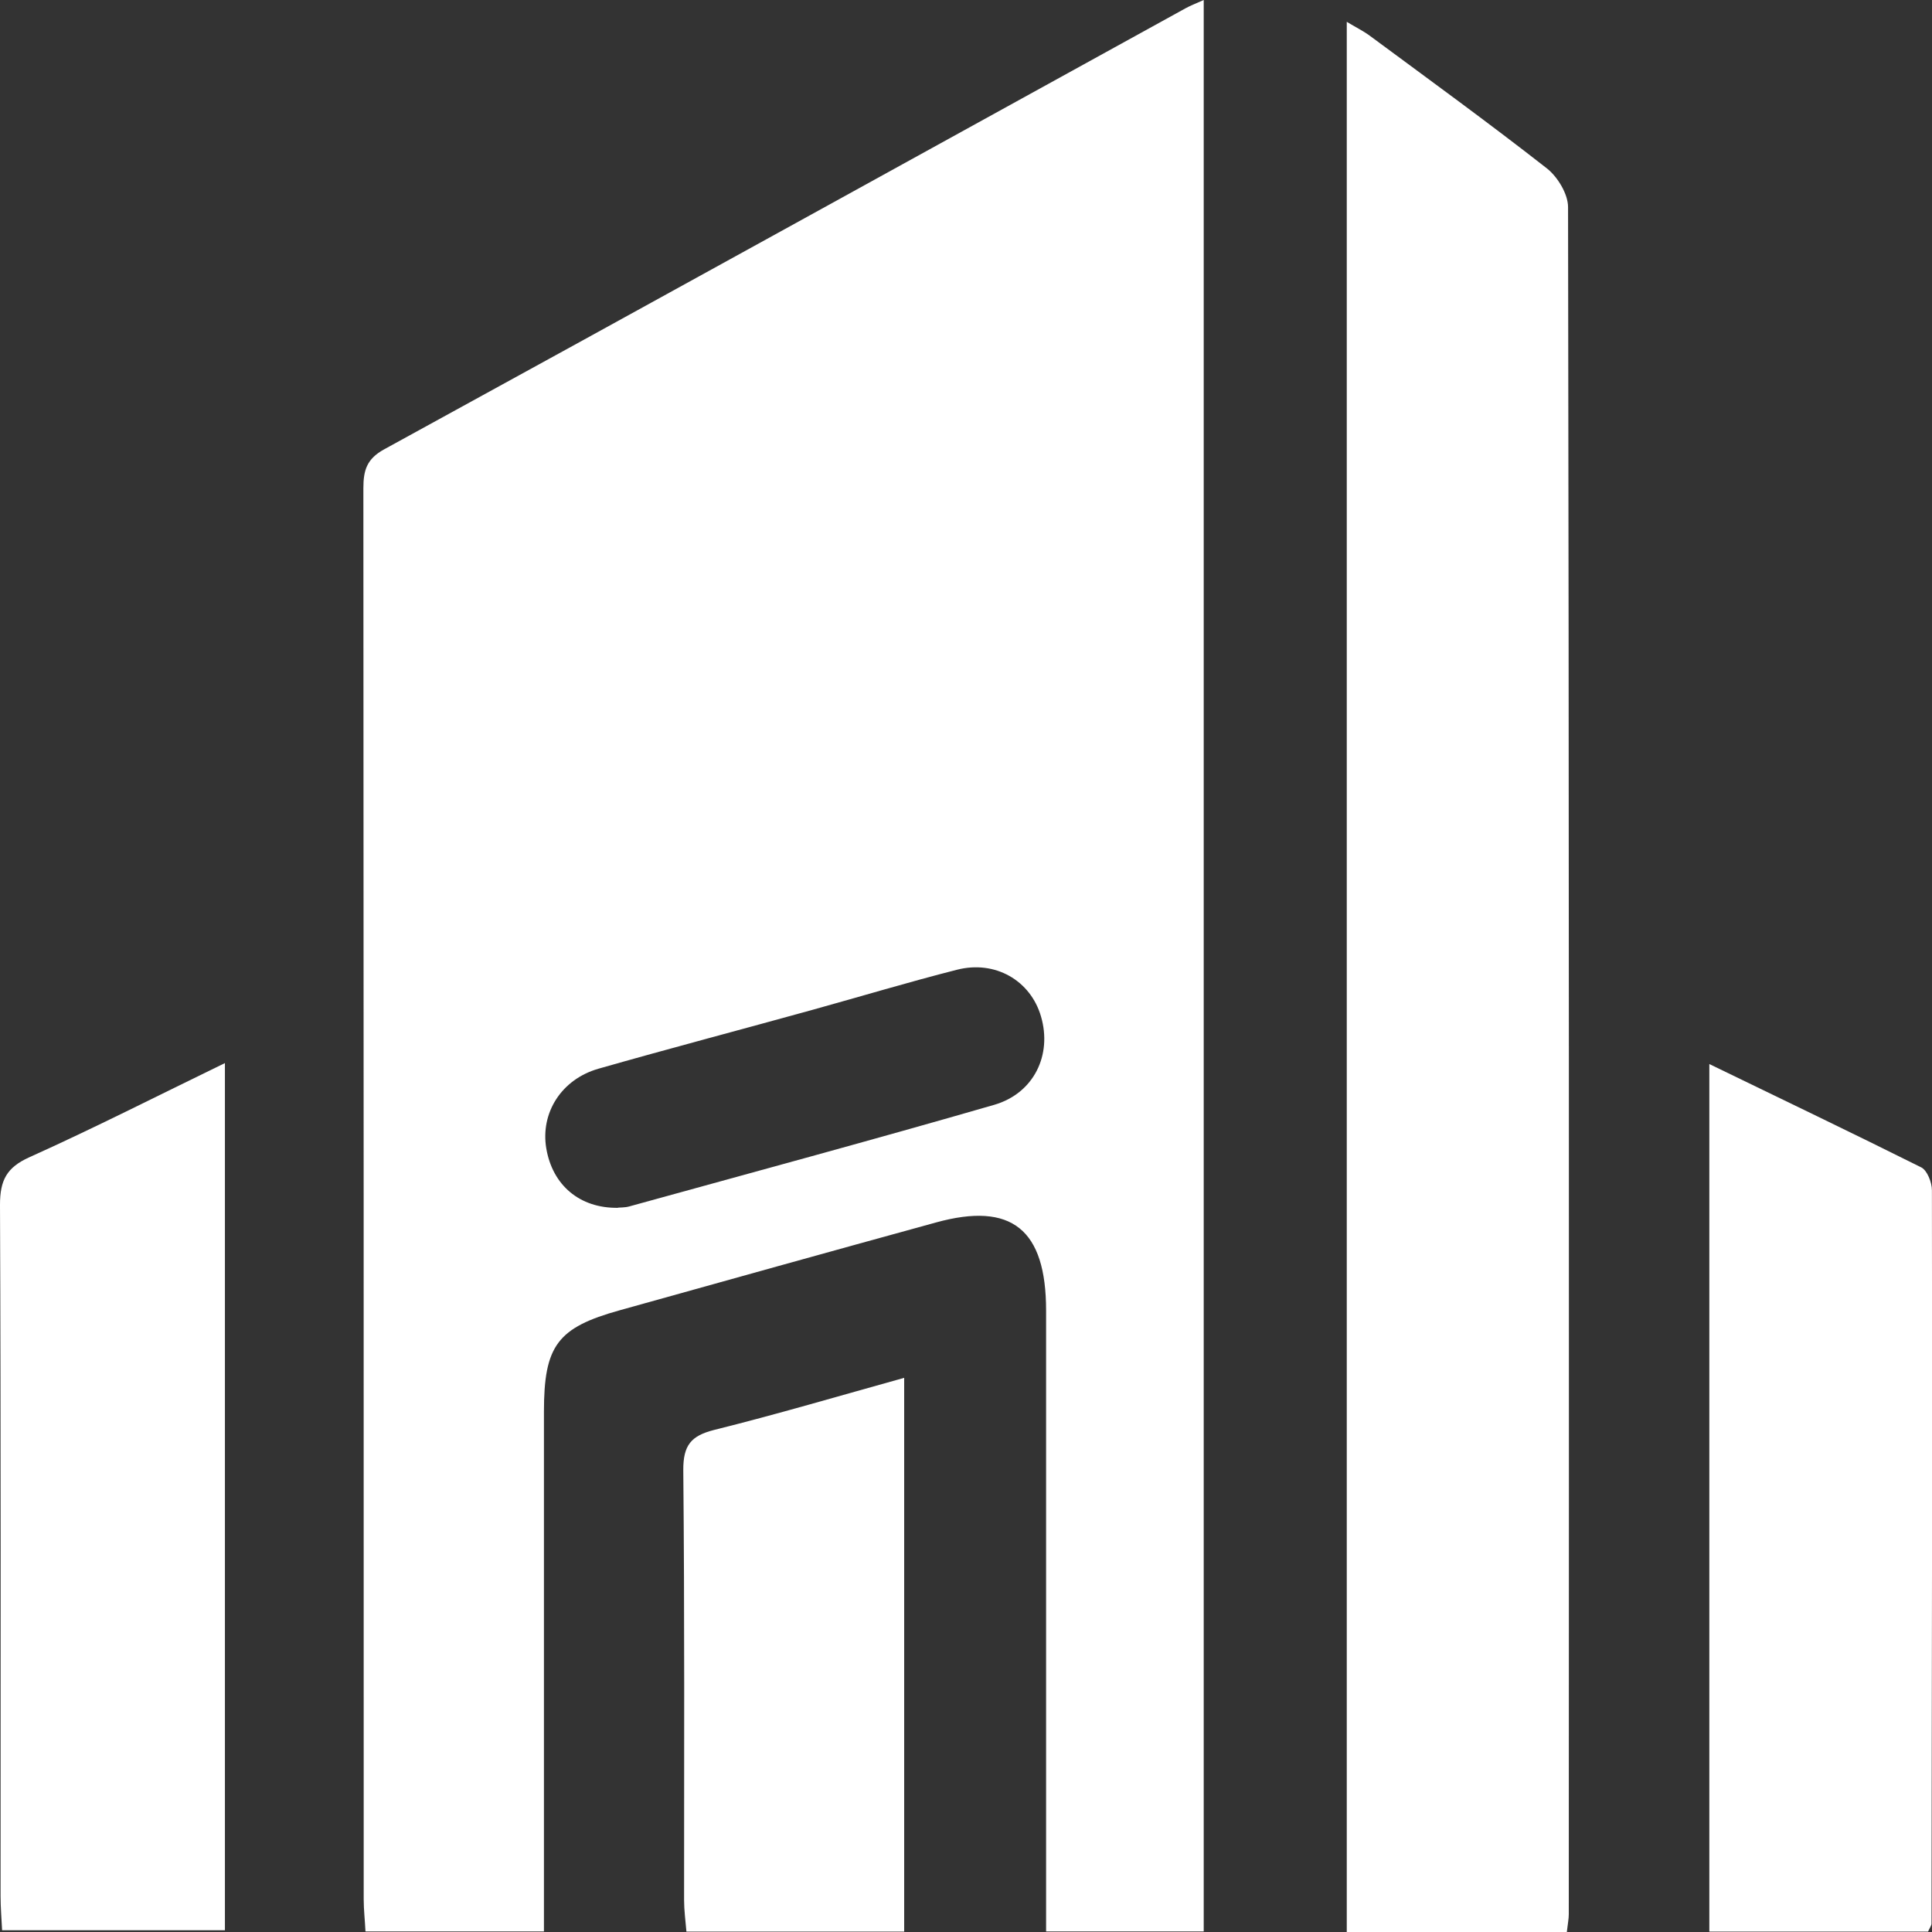
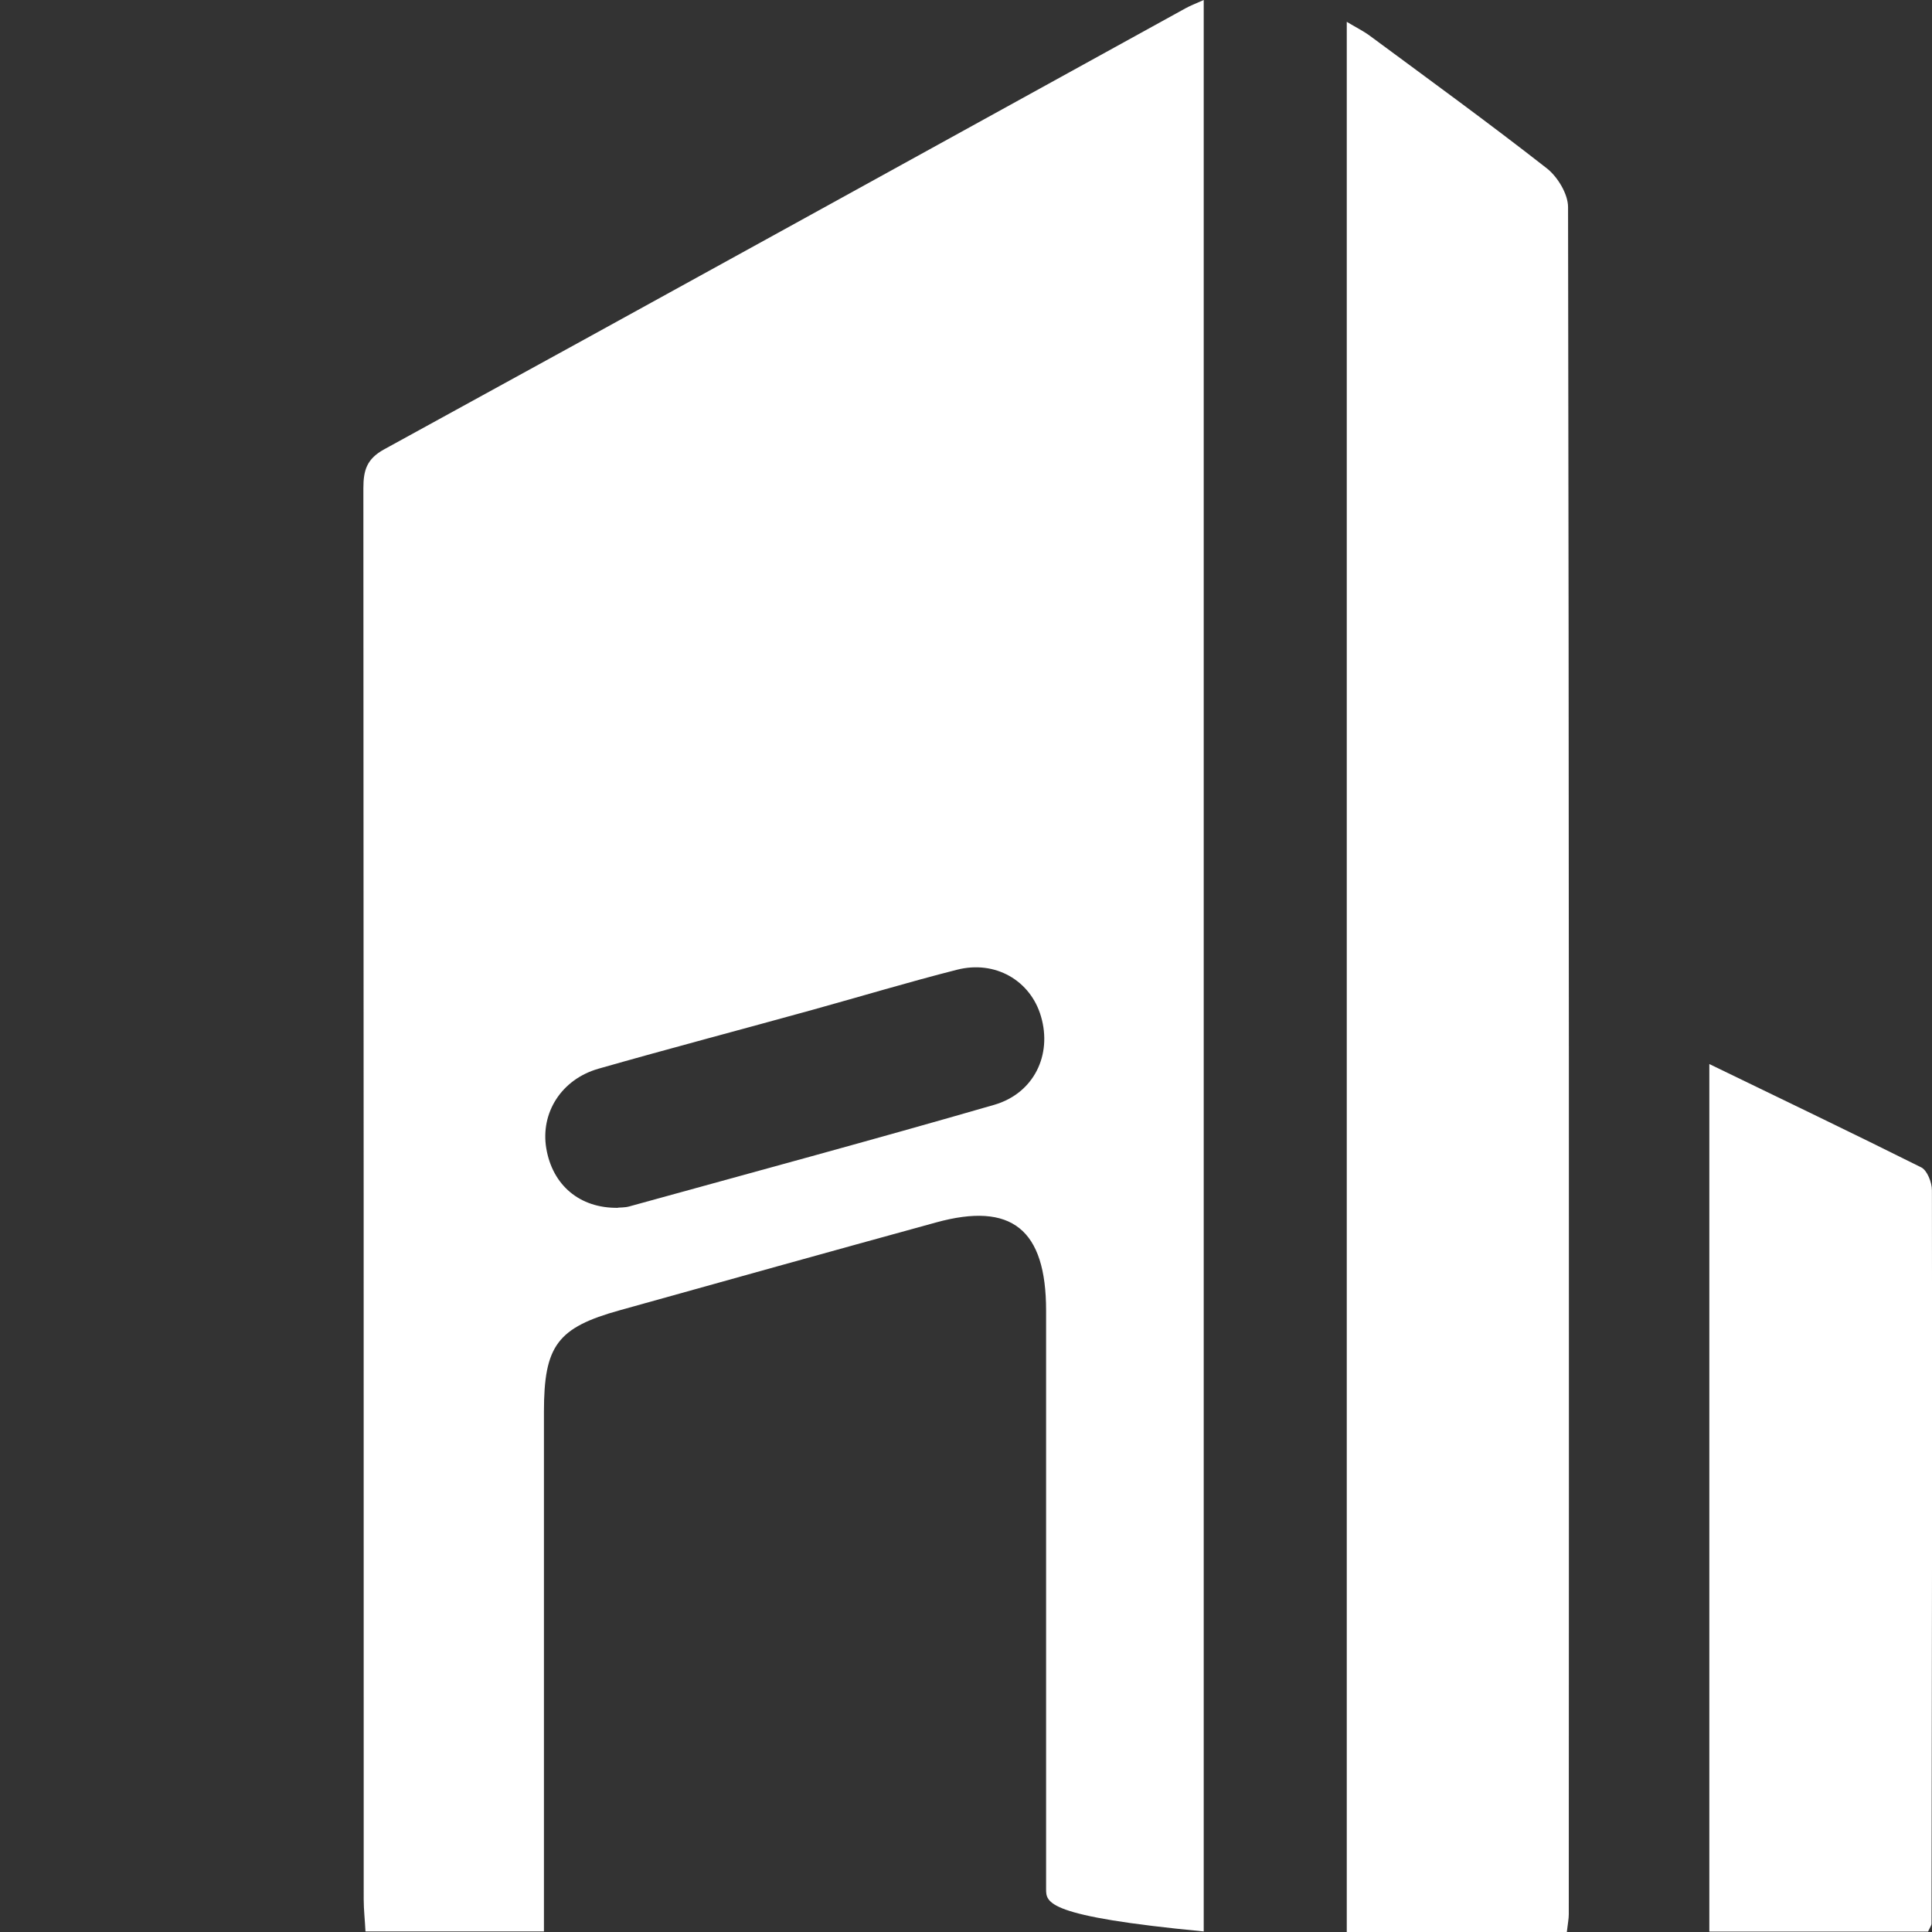
<svg xmlns="http://www.w3.org/2000/svg" width="24" height="24" viewBox="0 0 24 24" fill="none">
  <rect x="0" y="0" width="24" height="24" fill="#333333" stroke="none" />
-   <path d="M6.757 23.993H4.54C4.533 23.849 4.518 23.722 4.518 23.594C4.518 17.752 4.518 11.91 4.514 6.065C4.514 5.84 4.557 5.701 4.77 5.583C8.092 3.764 11.408 1.93 14.727 0.103C14.787 0.07 14.85 0.046 14.953 0V23.993H12.995C12.995 23.806 12.995 23.635 12.995 23.467C12.995 21.072 12.995 18.676 12.995 16.281C12.995 15.27 12.567 14.927 11.627 15.186C10.316 15.546 9.008 15.911 7.701 16.276C6.923 16.492 6.757 16.715 6.757 17.539C6.757 19.512 6.757 21.482 6.757 23.455C6.757 23.626 6.757 23.798 6.757 23.998V23.993ZM7.677 15.002C7.703 14.999 7.761 15.002 7.816 14.987C9.328 14.569 10.842 14.161 12.349 13.725C12.846 13.581 13.071 13.103 12.932 12.628C12.803 12.181 12.363 11.924 11.886 12.047C11.284 12.2 10.688 12.38 10.088 12.546C9.203 12.791 8.317 13.024 7.434 13.276C6.973 13.408 6.712 13.825 6.786 14.265C6.863 14.723 7.201 15.011 7.677 15.004V15.002Z" fill="white" />
+   <path d="M6.757 23.993H4.54C4.533 23.849 4.518 23.722 4.518 23.594C4.518 17.752 4.518 11.91 4.514 6.065C4.514 5.84 4.557 5.701 4.77 5.583C8.092 3.764 11.408 1.93 14.727 0.103C14.787 0.07 14.85 0.046 14.953 0V23.993C12.995 23.806 12.995 23.635 12.995 23.467C12.995 21.072 12.995 18.676 12.995 16.281C12.995 15.27 12.567 14.927 11.627 15.186C10.316 15.546 9.008 15.911 7.701 16.276C6.923 16.492 6.757 16.715 6.757 17.539C6.757 19.512 6.757 21.482 6.757 23.455C6.757 23.626 6.757 23.798 6.757 23.998V23.993ZM7.677 15.002C7.703 14.999 7.761 15.002 7.816 14.987C9.328 14.569 10.842 14.161 12.349 13.725C12.846 13.581 13.071 13.103 12.932 12.628C12.803 12.181 12.363 11.924 11.886 12.047C11.284 12.2 10.688 12.38 10.088 12.546C9.203 12.791 8.317 13.024 7.434 13.276C6.973 13.408 6.712 13.825 6.786 14.265C6.863 14.723 7.201 15.011 7.677 15.004V15.002Z" fill="white" />
  <path d="M19.466 24H16.73V0.271C16.836 0.336 16.932 0.382 17.016 0.444C17.753 0.989 18.494 1.527 19.215 2.091C19.349 2.196 19.479 2.41 19.479 2.573C19.491 9.642 19.491 16.71 19.488 23.779C19.488 23.837 19.476 23.892 19.464 23.998L19.466 24Z" fill="white" />
-   <path d="M2.794 13.206V23.978H0.026C0.019 23.834 0.007 23.693 0.007 23.551C0.007 20.69 0.012 17.829 0 14.966C0 14.658 0.086 14.502 0.362 14.377C1.162 14.017 1.944 13.619 2.794 13.206Z" fill="white" />
  <path d="M23.951 23.995H21.234V13.218C22.139 13.657 23.008 14.073 23.867 14.502C23.939 14.538 23.999 14.687 23.999 14.786C24.004 17.822 23.999 20.858 23.994 23.894C23.994 23.921 23.973 23.945 23.951 23.995Z" fill="white" />
-   <path d="M11.234 23.995H8.527C8.515 23.856 8.498 23.729 8.498 23.604C8.498 21.823 8.505 20.044 8.488 18.264C8.486 17.951 8.587 17.836 8.868 17.764C9.648 17.57 10.42 17.342 11.232 17.116V23.993L11.234 23.995Z" fill="white" />
</svg>